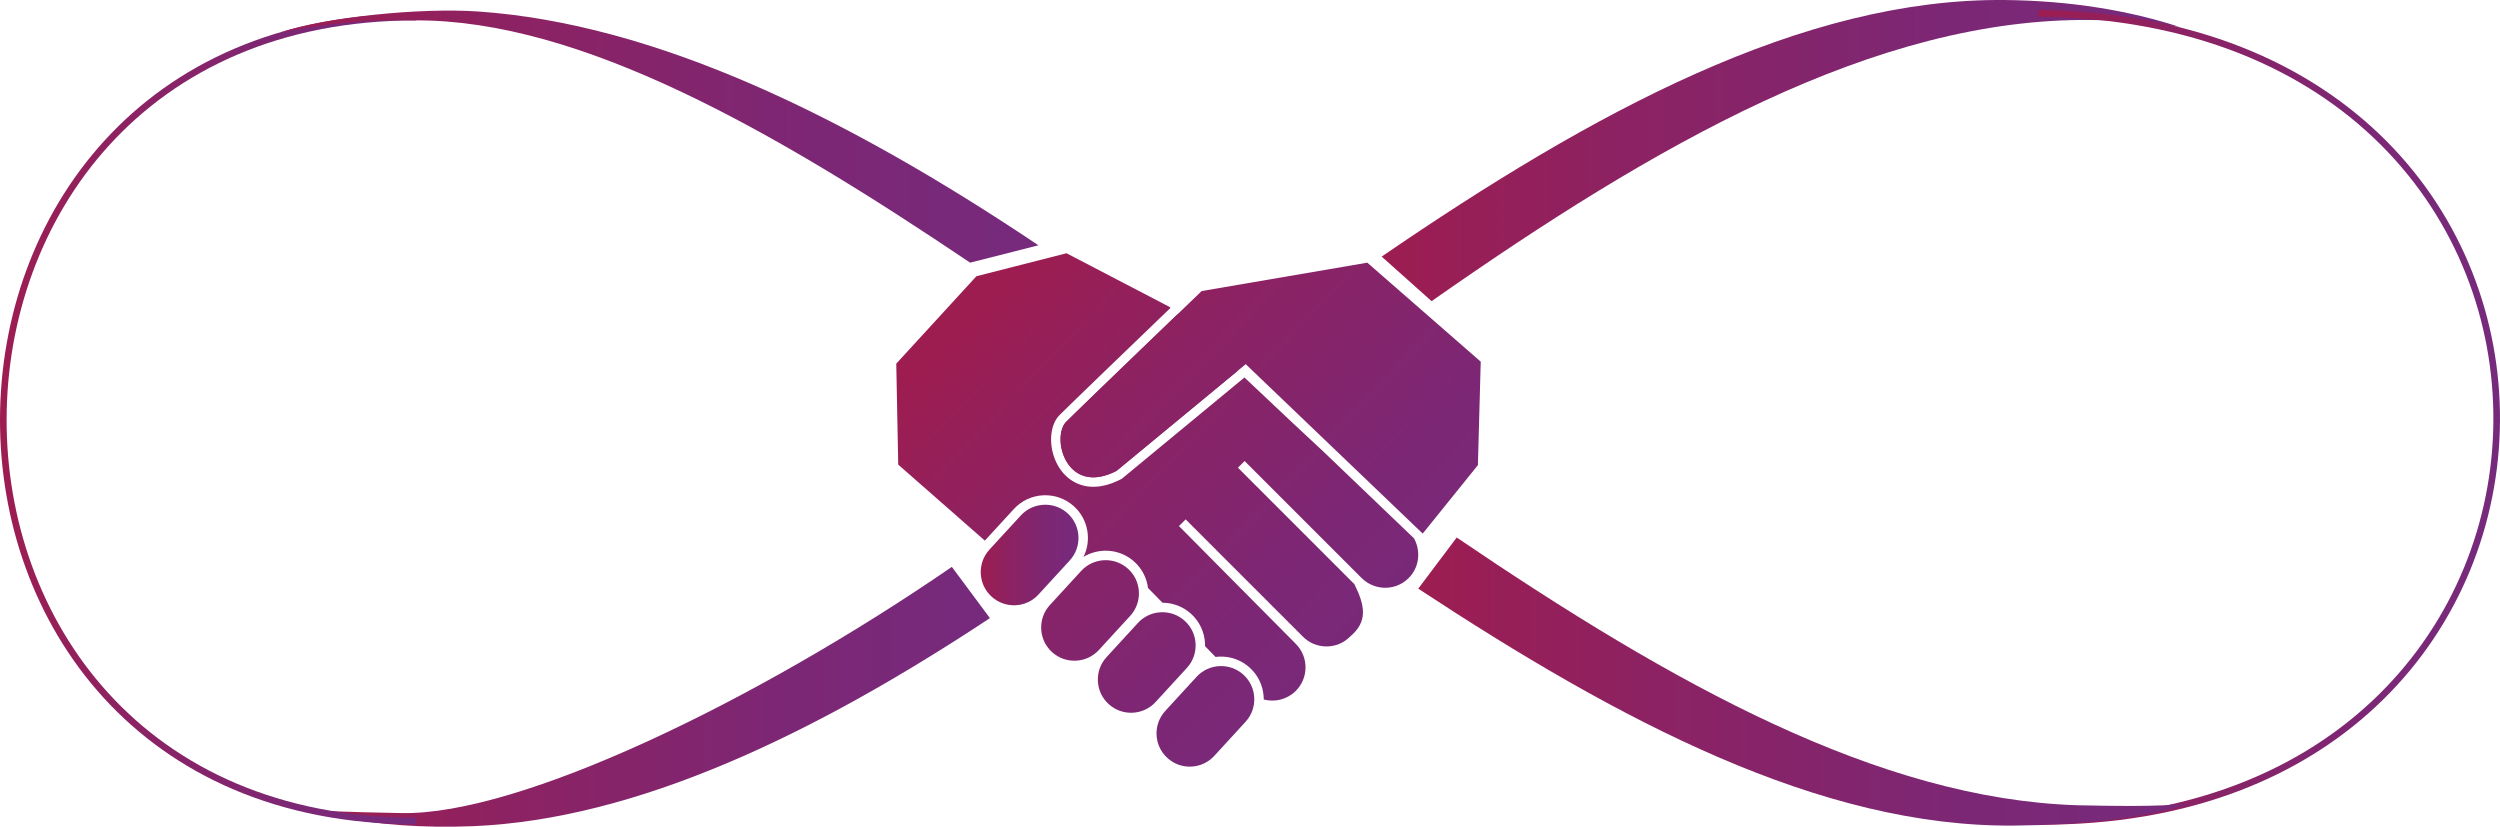
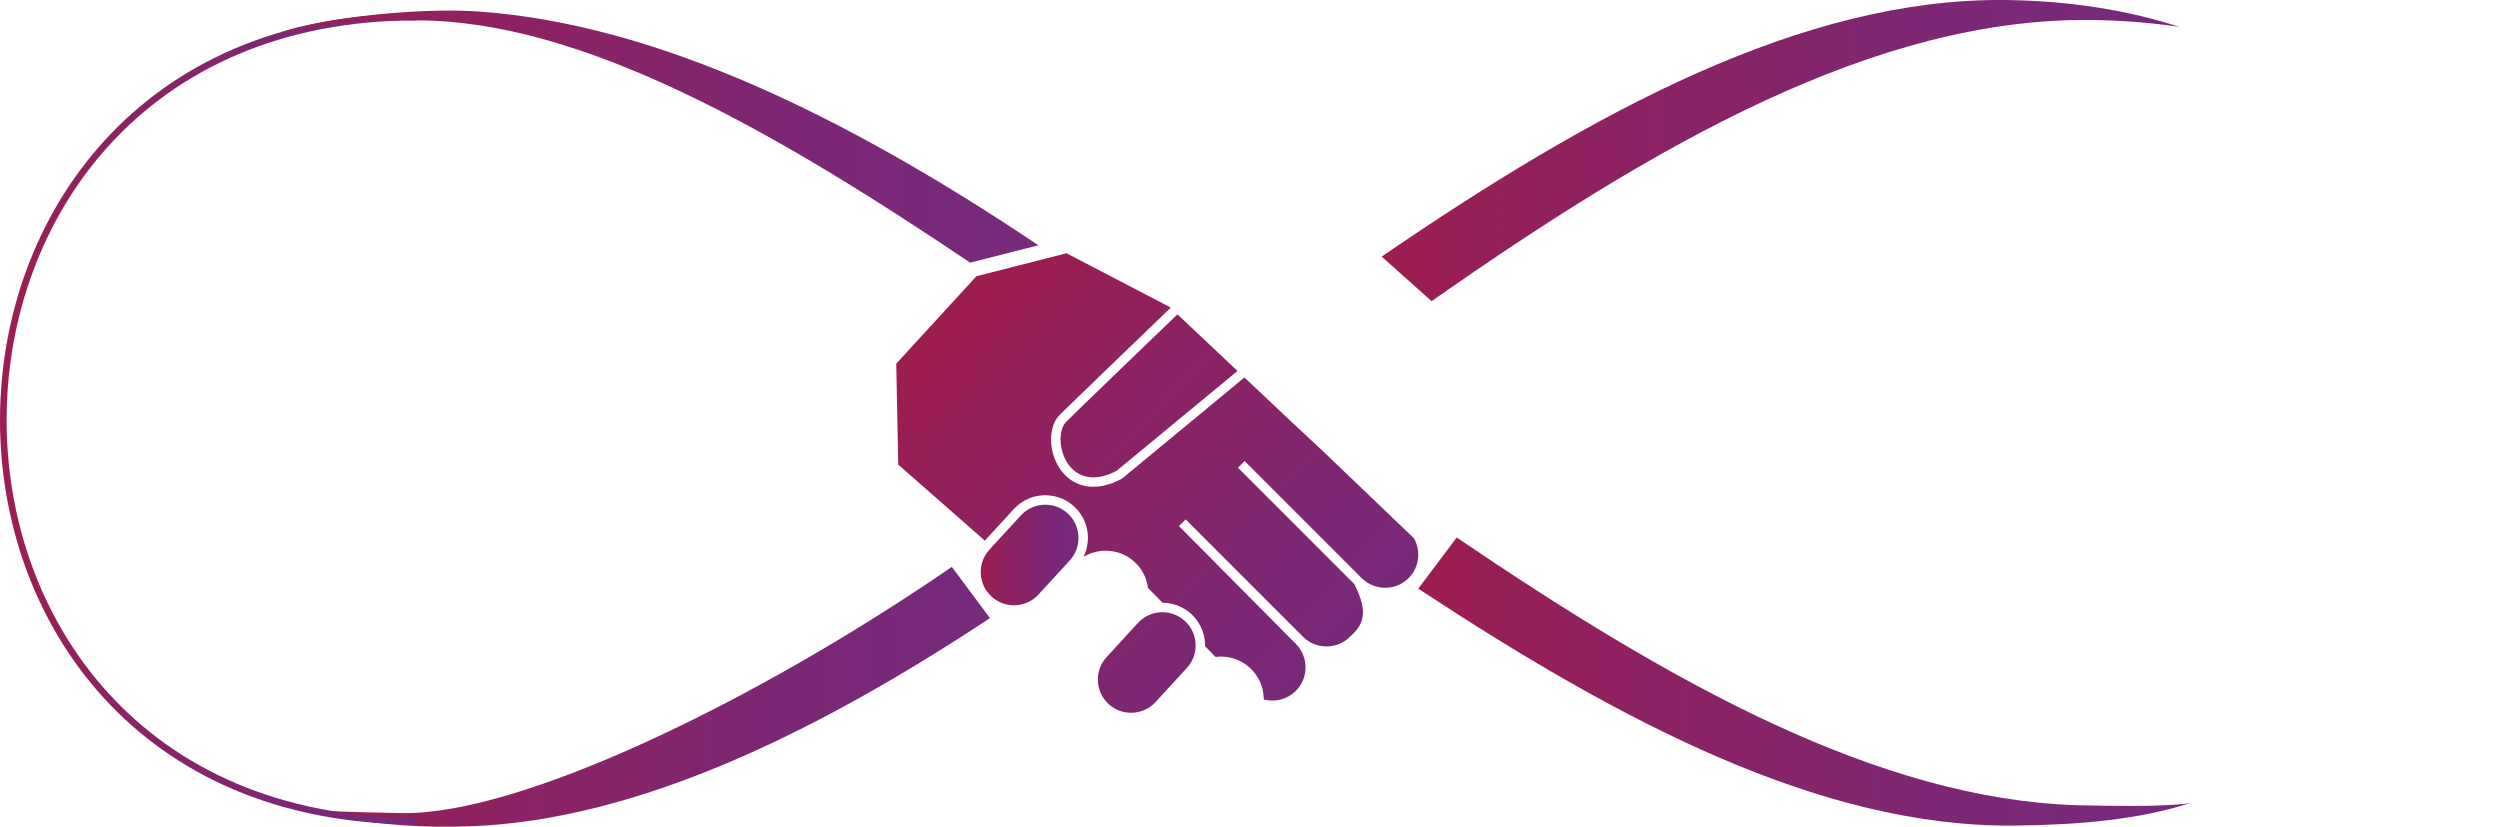
<svg xmlns="http://www.w3.org/2000/svg" xmlns:xlink="http://www.w3.org/1999/xlink" id="Layer_1" data-name="Layer 1" viewBox="0 0 2645.28 874.79">
  <defs>
    <style>
      .cls-1 {
        stroke: url(#linear-gradient-4);
      }

      .cls-1, .cls-2 {
        fill: none;
        stroke-linejoin: round;
        stroke-width: 7px;
      }

      .cls-2 {
        stroke: url(#linear-gradient-3);
      }

      .cls-3 {
        fill: url(#linear-gradient-8);
      }

      .cls-4 {
        fill: url(#linear-gradient-7);
      }

      .cls-5 {
        fill: url(#linear-gradient-5);
      }

      .cls-6 {
        fill: url(#linear-gradient-6);
      }

      .cls-7 {
        fill: url(#linear-gradient-9);
      }

      .cls-8 {
        fill: url(#linear-gradient-2);
      }

      .cls-9 {
        fill: url(#linear-gradient);
      }

      .cls-10 {
        fill: url(#linear-gradient-10);
      }

      .cls-11 {
        fill: url(#linear-gradient-11);
      }

      .cls-12 {
        fill: url(#linear-gradient-12);
      }

      .cls-13 {
        fill: url(#linear-gradient-13);
      }
    </style>
    <linearGradient id="linear-gradient" x1="317.95" y1="737.3" x2="1047.44" y2="737.3" gradientUnits="userSpaceOnUse">
      <stop offset="0" stop-color="#9e1d51" />
      <stop offset="0" stop-color="#9d1d51" />
      <stop offset=".29" stop-color="#8d2262" />
      <stop offset=".71" stop-color="#7c2775" />
      <stop offset="1" stop-color="#762a7c" />
    </linearGradient>
    <linearGradient id="linear-gradient-2" x1="1461.96" y1="159.33" x2="2307.16" y2="159.33" xlink:href="#linear-gradient" />
    <linearGradient id="linear-gradient-3" x1="2153.14" y1="441.55" x2="2645.28" y2="441.55" xlink:href="#linear-gradient" />
    <linearGradient id="linear-gradient-4" x1="0" y1="443.4" x2="440.21" y2="443.4" xlink:href="#linear-gradient" />
    <linearGradient id="linear-gradient-5" x1="1500.66" y1="721.16" x2="2317.16" y2="721.16" xlink:href="#linear-gradient" />
    <linearGradient id="linear-gradient-6" x1="296.63" y1="144.57" x2="1098.78" y2="144.57" xlink:href="#linear-gradient" />
    <linearGradient id="linear-gradient-7" x1="1037.73" y1="587.26" x2="1141.18" y2="587.26" xlink:href="#linear-gradient" />
    <linearGradient id="linear-gradient-8" x1="930.97" y1="433.98" x2="1378" y2="859.96" xlink:href="#linear-gradient" />
    <linearGradient id="linear-gradient-9" x1="932.01" y1="432.89" x2="1379.04" y2="858.87" xlink:href="#linear-gradient" />
    <linearGradient id="linear-gradient-10" x1="933.1" y1="431.74" x2="1380.14" y2="857.72" xlink:href="#linear-gradient" />
    <linearGradient id="linear-gradient-11" x1="1127.99" y1="227.22" x2="1575.02" y2="653.2" xlink:href="#linear-gradient" />
    <linearGradient id="linear-gradient-12" x1="1064.3" y1="294.06" x2="1511.34" y2="720.04" xlink:href="#linear-gradient" />
    <linearGradient id="linear-gradient-13" x1="1021.93" y1="338.53" x2="1468.96" y2="764.51" xlink:href="#linear-gradient" />
  </defs>
  <path class="cls-9" d="M1007.16,599.82c-206.79,142.1-456.78,262.82-582.15,260.52-121.43-2.23-106.47-5.28-106.47-5.28,0,0,70.91,23.87,182.61,19.1,171.88-7.34,358.66-96.09,546.29-220.12l-19.18-25.82-21.1-28.39Z" />
  <path class="cls-8" d="M1514.77,318.67C1750.96,153.16,1984.22,18.56,2212.7,21.16c32.82.37,63.96,2.88,93.42,7.3l1.04.34c-54.29-17.72-115.99-27.98-185.16-28.77-214.97-2.44-437.72,119.23-660.04,271.47l52.81,47.16Z" />
-   <path class="cls-2" d="M2156.64,13.99c652.78,7.42,640.9,858.84,0,855.11h0" />
  <path class="cls-1" d="M440.21,18.08c-580.17,0-584.39,850.64,0,850.64" />
  <path class="cls-5" d="M1500.66,622.86c212.77,139.99,425.62,252.97,631.34,250.68,69.17-.77,130.88-6.36,185.16-23.7h0c-29.46,4.33-90.59,2.74-119.27,2.19-209.87-6.72-427.16-127.61-656.53-283.28l-40.7,54.11Z" />
  <path class="cls-6" d="M1098.78,259.55C893.81,122.13,692.9,25.19,506.27,12.18c-61.31-4.27-161.49,5.91-209.64,22.13,0,0,65.93-15.03,143.72-12.73,173.85-.47,378.13,116.16,586.12,256.35l72.31-18.38Z" />
  <path class="cls-4" d="M1106.03,534.06c-9.52,0-19,3.83-25.93,11.37l-33.11,36.07h0c-6.35,6.92-9.63,15.91-9.23,25.29.4,9.39,4.44,18.06,11.36,24.41,6.92,6.35,15.9,9.64,25.29,9.23,9.39-.4,18.06-4.44,24.41-11.36l33.11-36.07c13.12-14.29,12.16-36.59-2.13-49.71-6.74-6.19-15.27-9.25-23.77-9.25ZM1043.31,578.12h0,0Z" />
-   <path class="cls-3" d="M1110.91,640.16h0c-13.12,14.29-12.16,36.59,2.13,49.71,14.29,13.12,36.59,12.16,49.71-2.13l33.11-36.07c6.35-6.92,9.63-15.91,9.23-25.29-.4-9.39-4.44-18.06-11.36-24.41-14.29-13.12-36.59-12.16-49.71,2.13l-33.11,36.07Z" />
  <path class="cls-7" d="M1170.9,695.25c-6.35,6.92-9.63,15.91-9.23,25.29.4,9.39,4.44,18.06,11.36,24.41,14.29,13.12,36.59,12.16,49.71-2.13l33.11-36.07c6.35-6.92,9.63-15.91,9.23-25.29-.4-9.39-4.44-18.06-11.36-24.41-6.92-6.35-15.91-9.62-25.29-9.23-9.39.4-18.06,4.44-24.41,11.36l-33.11,36.07Z" />
-   <path class="cls-10" d="M1233,752.23h0c-6.35,6.92-9.63,15.91-9.23,25.29.4,9.39,4.44,18.06,11.36,24.41,6.92,6.35,15.91,9.64,25.29,9.23,9.39-.4,18.06-4.44,24.41-11.36l33.11-36.07c13.12-14.29,12.16-36.59-2.13-49.71-14.29-13.12-36.59-12.16-49.71,2.13l-33.11,36.07Z" />
  <g>
-     <path class="cls-11" d="M1505.37,564.59l58.41-72.43,3-109.46-120.02-104.77-175.26,30.04s-126.76,121.75-143.21,138.2-.15,79.53,53.08,52.08l136.73-112.92,187.27,179.26Z" />
    <g>
      <path class="cls-12" d="M1156.83,505.08c7.07,0,15.24-2.03,24.54-6.83l128.05-105.75-63.55-59.9c-37.94,36.48-105.84,101.83-117.58,113.57-13.58,13.58-4.85,58.91,28.54,58.91Z" />
      <path class="cls-13" d="M1398.38,476.02l-30.79-28.68-50.84-47.92-129.01,106.55-.83.68-.96.49c-10.22,5.27-20.02,7.94-29.13,7.94-17.86,0-32.93-10.61-40.29-28.4-7.28-17.58-5.31-37.59,4.68-47.59,11.86-11.86,79.3-76.76,117.36-113.36l-1-.95-109.09-56.82-95.33,24.32-84.8,92.49,2.07,106.84,91.65,80.43,30.65-33.39c8.16-8.89,19.29-14.07,31.35-14.59,12.07-.51,23.59,3.69,32.48,11.85,15.13,13.89,18.61,35.78,9.93,53.33,16.74-10.15,38.86-8.56,53.99,5.33,7.94,7.29,12.91,16.96,14.25,27.53l15.33,15.66c11.31.02,22.03,4.2,30.41,11.89,8.89,8.16,14.07,19.29,14.59,31.35.04.92.04,1.83.03,2.74l11.13,11.37c1.28-.16,2.56-.28,3.86-.34,12.06-.51,23.59,3.69,32.48,11.86,8.89,8.16,14.07,19.29,14.59,31.35.03.72.04,1.43.04,2.15,11.72,3.1,24.75.07,33.93-9.11,13.71-13.71,13.71-36.03,0-49.75l-123.64-124.65,7.09-7.06,124.14,124.14c6.64,6.64,15.48,10.3,24.88,10.3s18.23-3.66,24.88-10.3l.3-.28c18.58-15.76,15.75-32.26,4.37-55.3l-123.23-123.23,7.07-7.07,123.81,123.81c6.89,6.88,16.44,10.62,26.15,10.28,9.87-.36,18.89-4.7,25.4-12.22,9.7-11.22,10.86-27.31,3.86-40.08l-97.81-93.63Z" />
    </g>
  </g>
</svg>